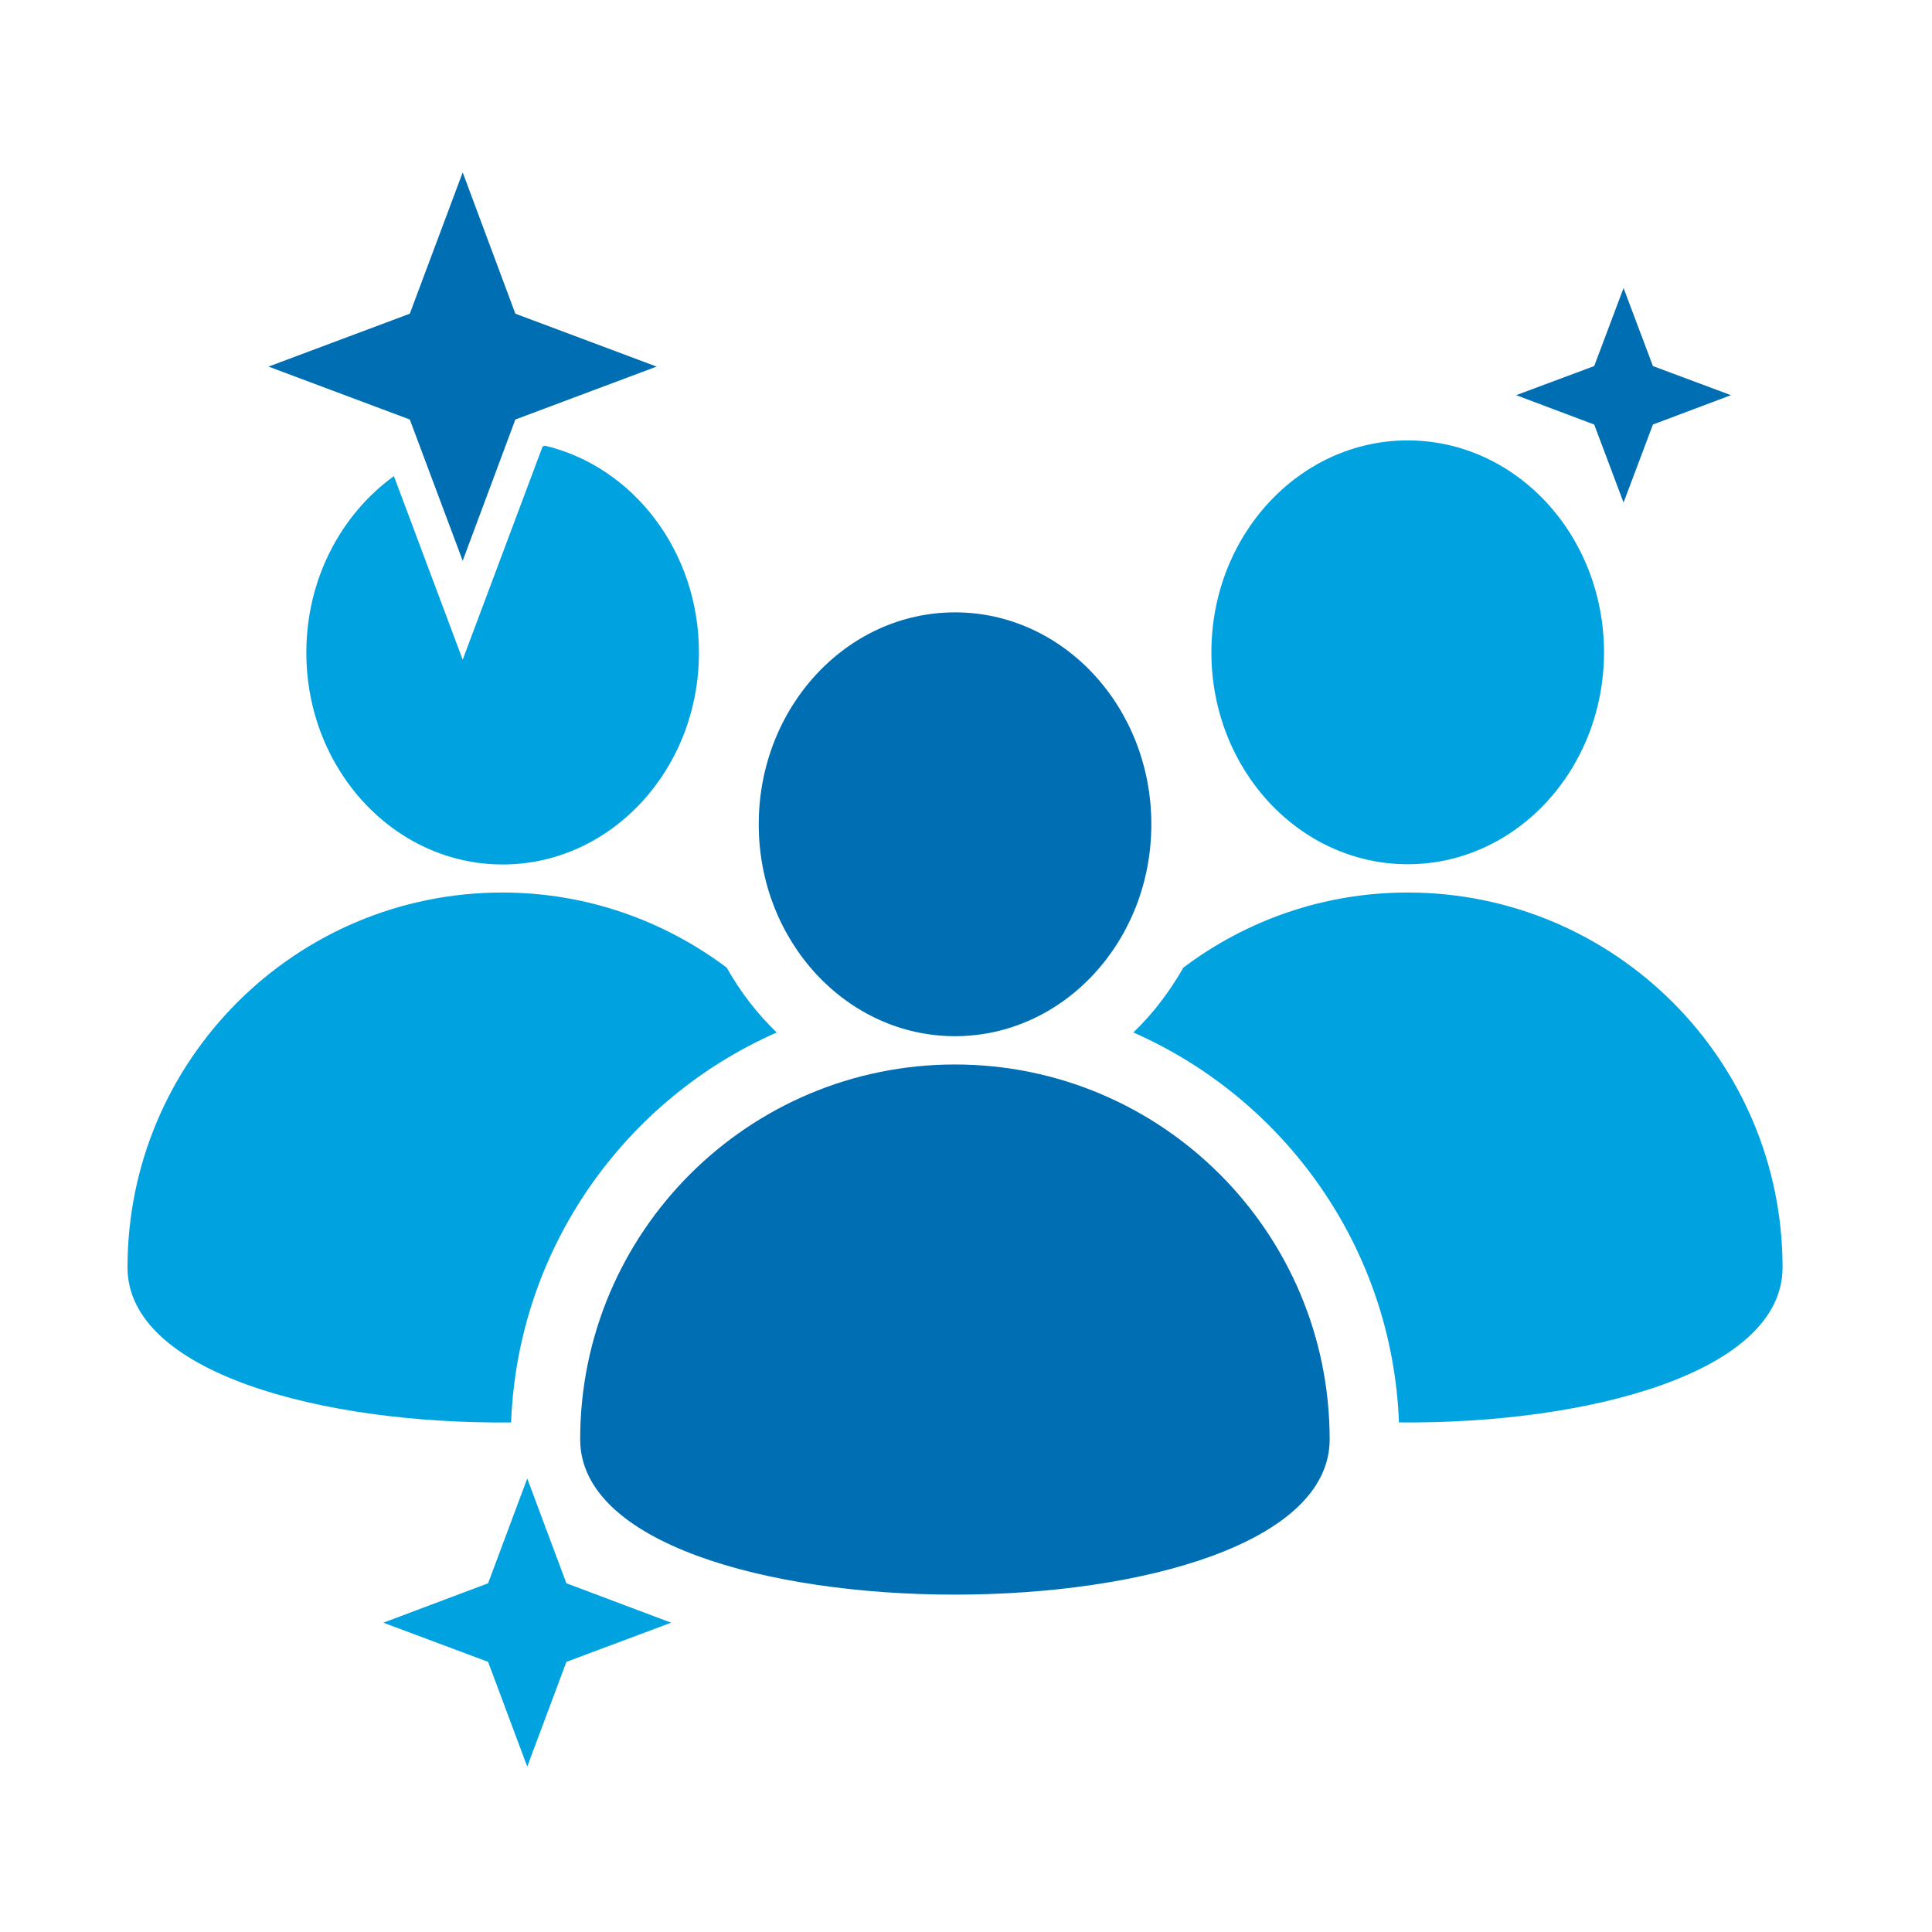
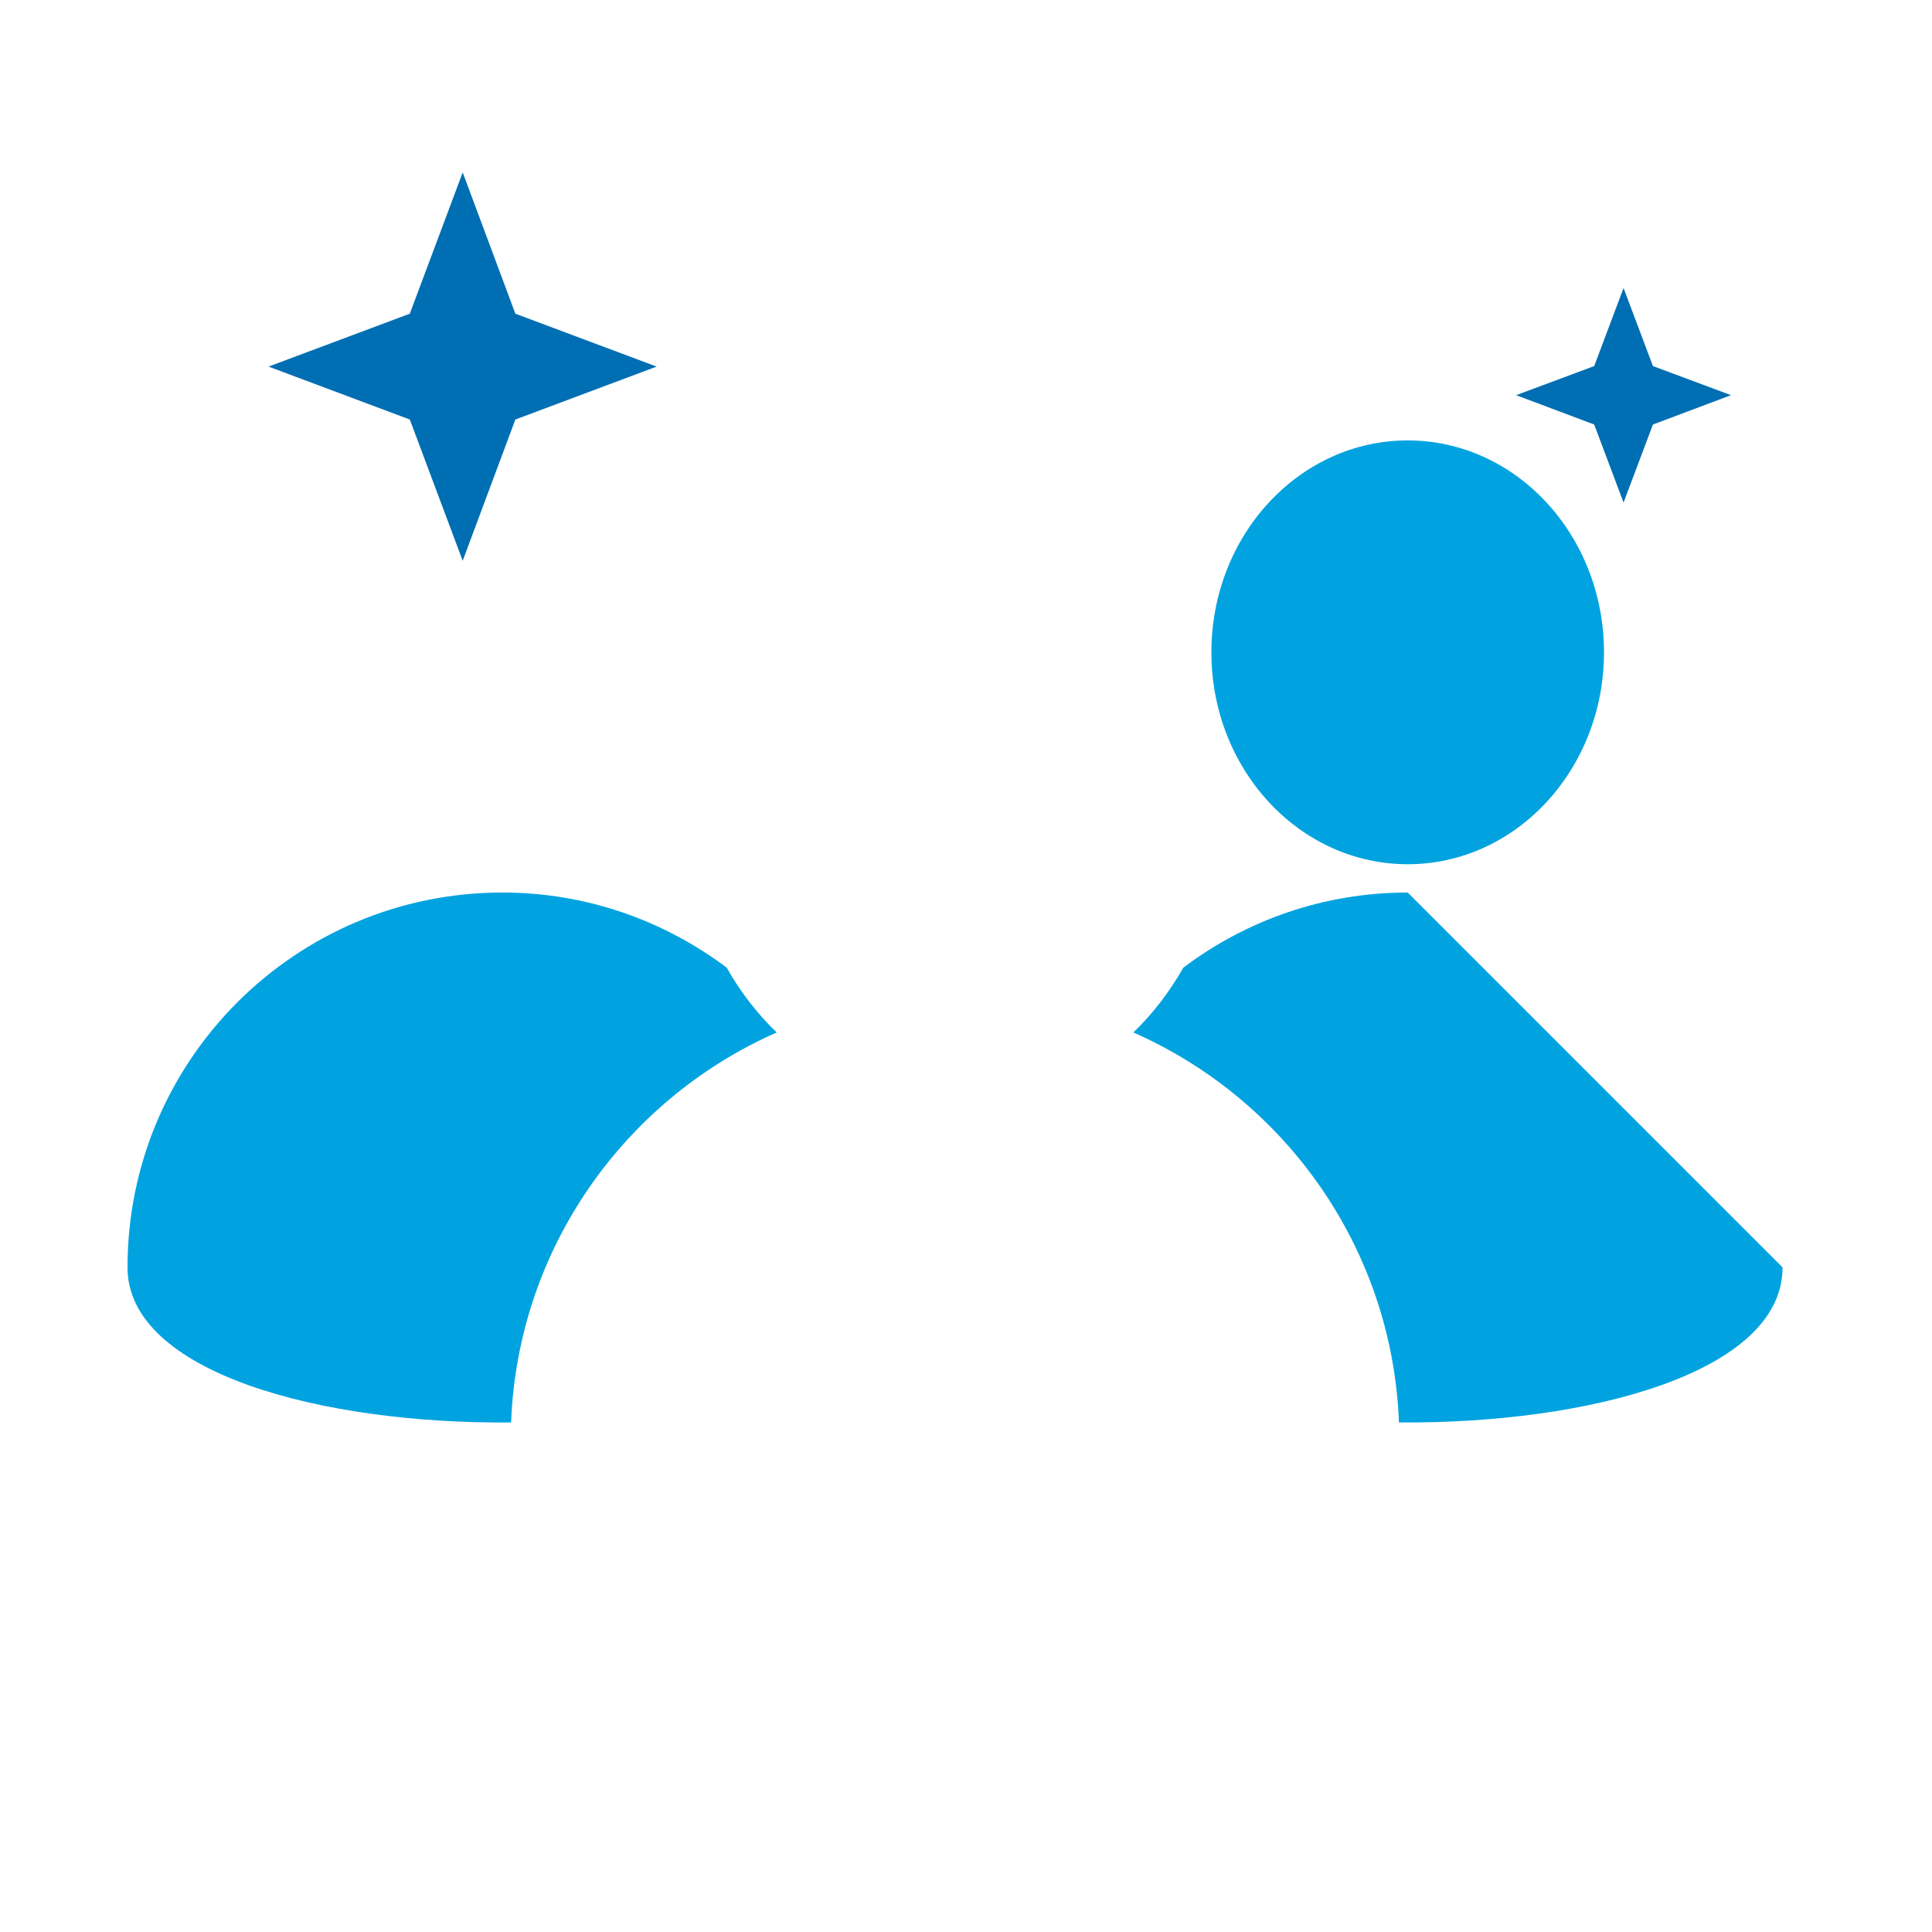
<svg xmlns="http://www.w3.org/2000/svg" width="71" height="71" viewBox="0 0 71 71" fill="none">
-   <path d="M19.376 54.335L20.815 58.185L24.665 59.633L20.815 61.072L19.376 64.922L17.937 61.072L14.087 59.633L17.937 58.185L19.376 54.335Z" fill="#00A3E0" />
  <path d="M59.665 10.585L60.744 13.453L63.612 14.522L60.744 15.601L59.665 18.469L58.586 15.601L55.718 14.522L58.586 13.453L59.665 10.585Z" fill="#006EB3" />
-   <path d="M35.097 38.079C39.083 38.079 42.311 34.589 42.311 30.292C42.311 25.994 39.083 22.504 35.097 22.504C31.111 22.504 27.883 25.994 27.883 30.292C27.883 34.589 31.111 38.079 35.097 38.079Z" fill="#006EB3" />
-   <path d="M35.097 39.119C27.494 39.119 21.321 45.283 21.321 52.896C21.321 60.508 48.864 60.499 48.864 52.896C48.864 45.293 42.7 39.119 35.087 39.119H35.097Z" fill="#006EB3" />
-   <path d="M17.004 24.244L14.476 17.497C12.542 18.897 11.258 21.269 11.258 23.982C11.258 28.279 14.486 31.769 18.472 31.769C22.458 31.769 25.686 28.279 25.686 23.982C25.686 20.258 23.265 17.147 20.028 16.379L19.94 16.408L17.004 24.244Z" fill="#00A3E0" />
  <path d="M18.462 32.8C10.86 32.8 4.686 38.964 4.686 46.576C4.686 50.436 11.793 52.342 18.783 52.274C19.026 45.867 22.974 40.393 28.544 37.943C27.825 37.253 27.203 36.446 26.707 35.561C24.403 33.831 21.554 32.8 18.462 32.8Z" fill="#00A3E0" />
  <path d="M51.732 31.76C55.718 31.76 58.946 28.269 58.946 23.972C58.946 19.675 55.718 16.185 51.732 16.185C47.746 16.185 44.518 19.675 44.518 23.972C44.518 28.269 47.746 31.76 51.732 31.76Z" fill="#00A3E0" />
-   <path d="M51.732 32.8C48.63 32.8 45.782 33.831 43.487 35.561C42.982 36.446 42.369 37.253 41.65 37.943C47.221 40.393 51.168 45.867 51.411 52.274C58.401 52.332 65.508 50.436 65.508 46.576C65.508 38.974 59.344 32.8 51.732 32.8Z" fill="#00A3E0" />
+   <path d="M51.732 32.8C48.63 32.8 45.782 33.831 43.487 35.561C42.982 36.446 42.369 37.253 41.65 37.943C47.221 40.393 51.168 45.867 51.411 52.274C58.401 52.332 65.508 50.436 65.508 46.576Z" fill="#00A3E0" />
  <path d="M17.004 6.336L15.06 11.528L9.868 13.472L15.06 15.417L17.004 20.608L18.939 15.417L24.13 13.472L18.939 11.528L17.004 6.336Z" fill="#006EB3" />
</svg>